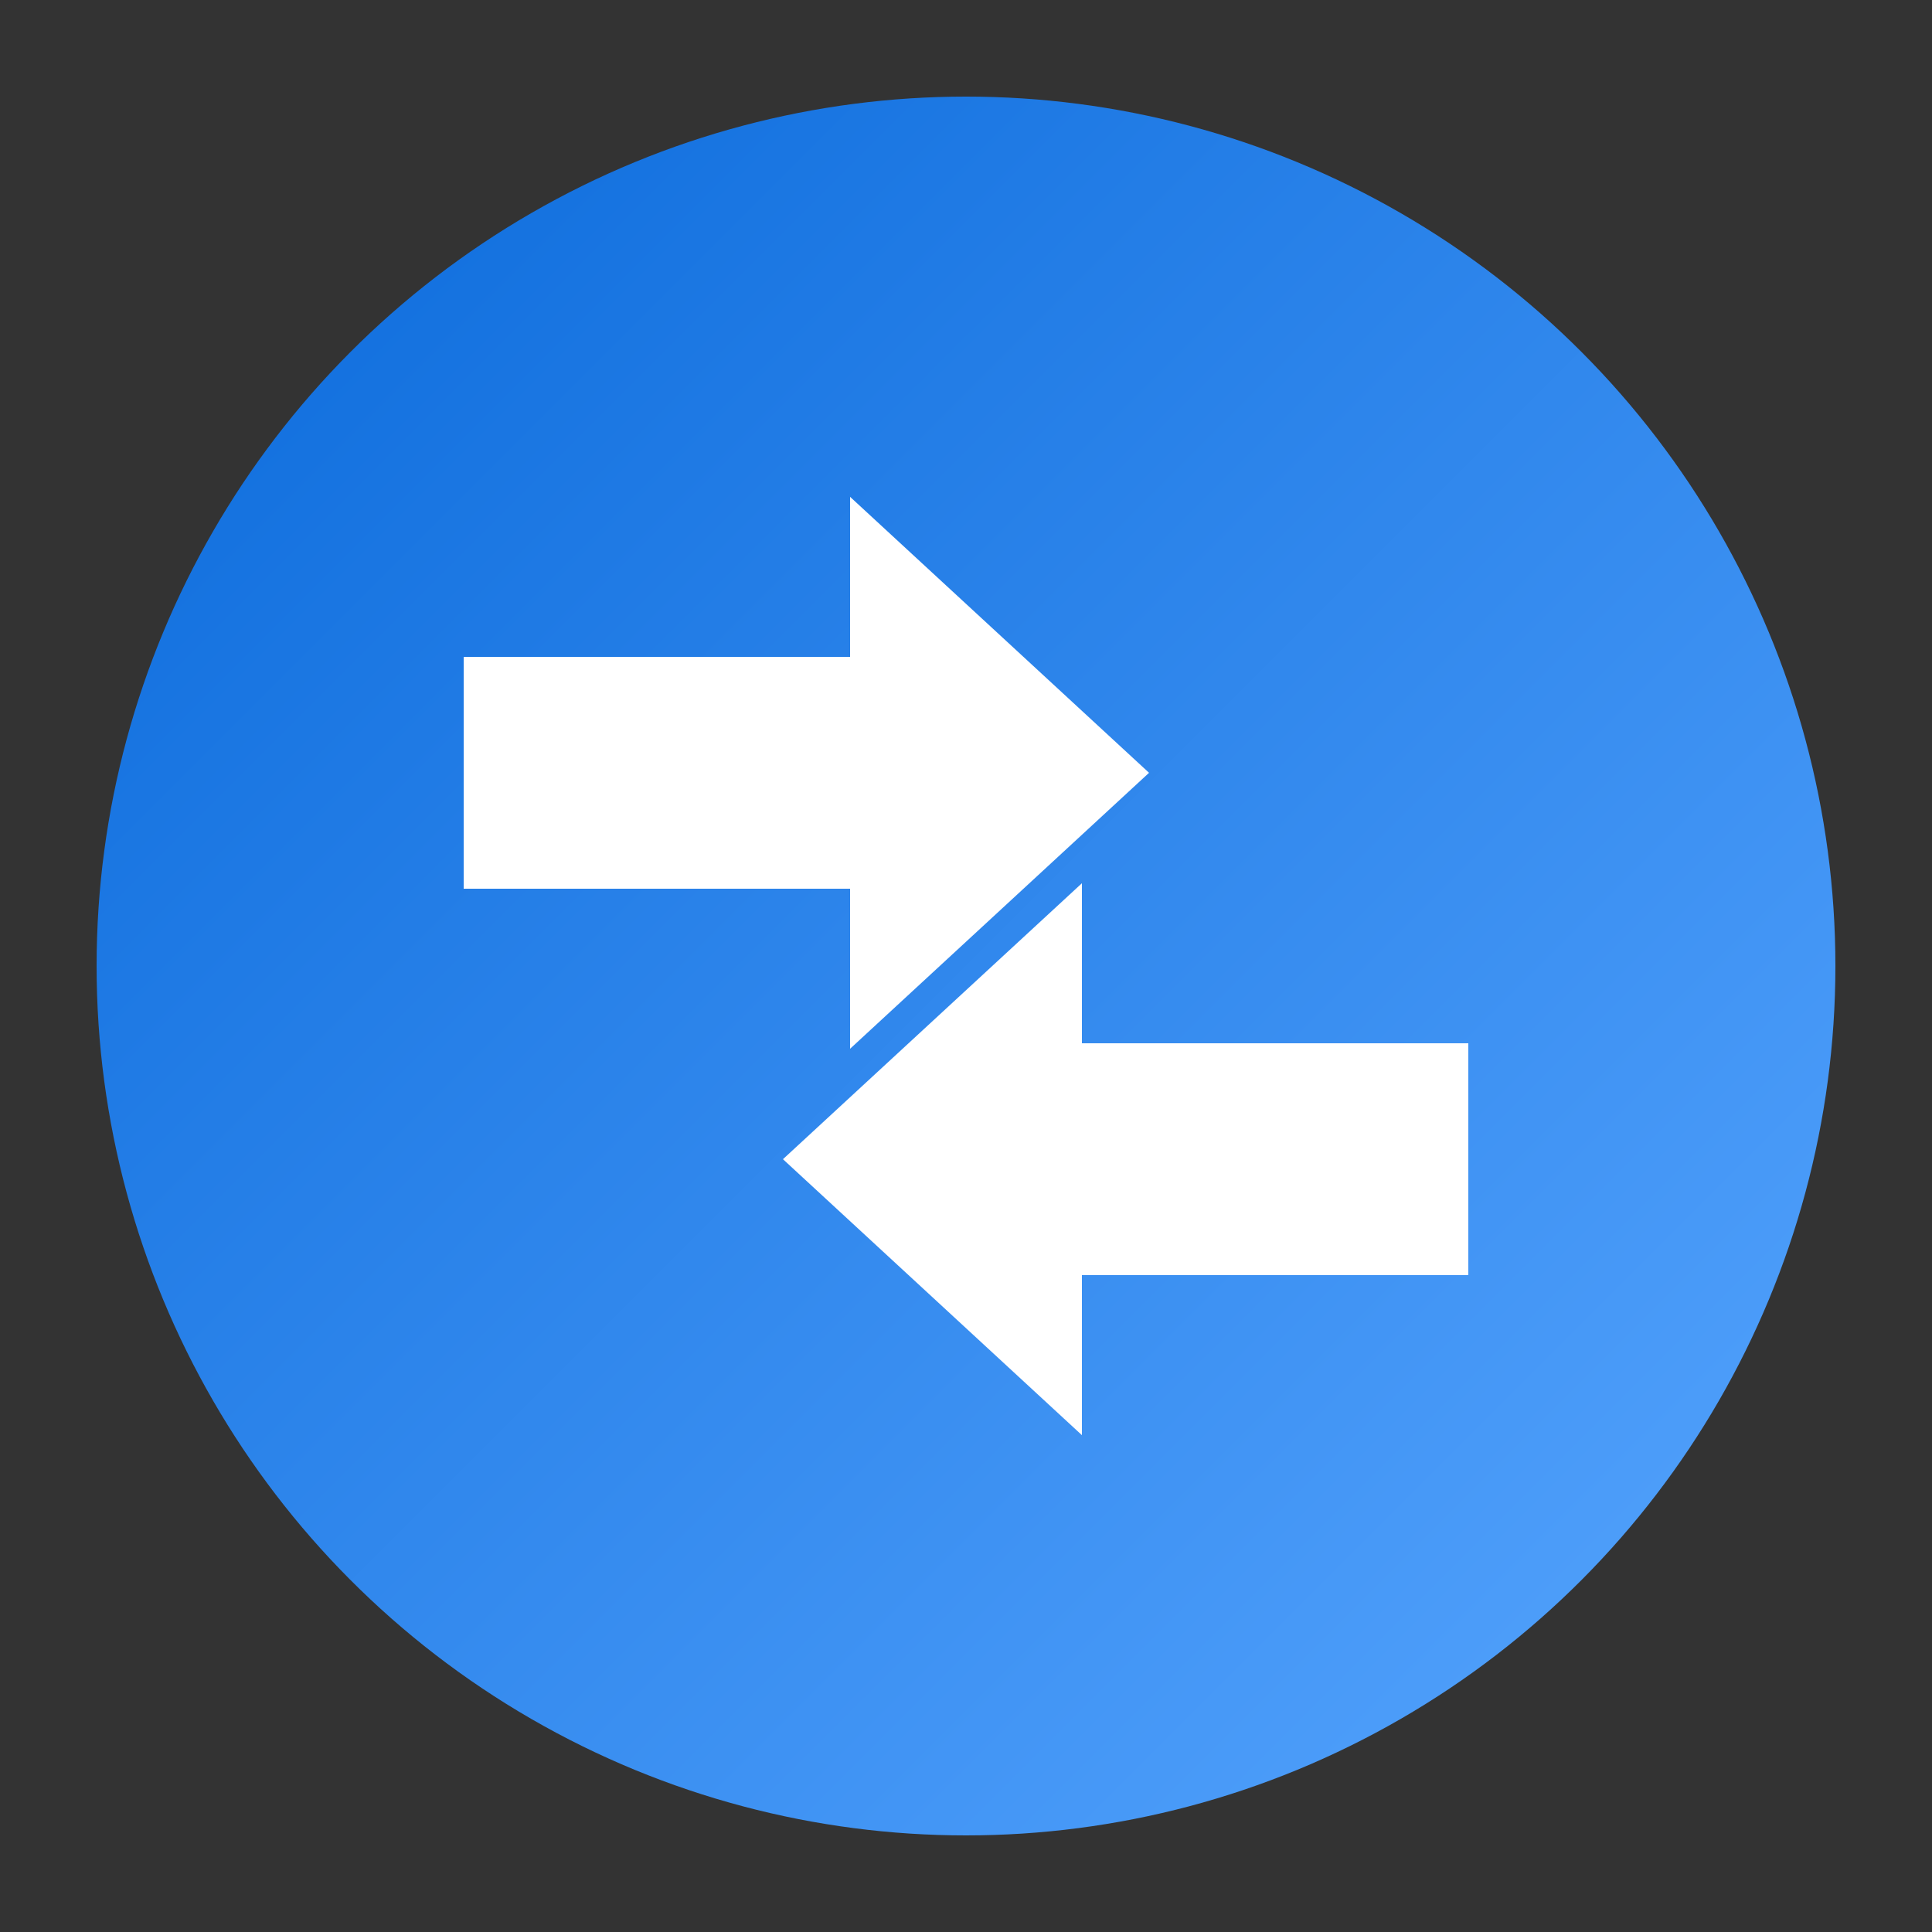
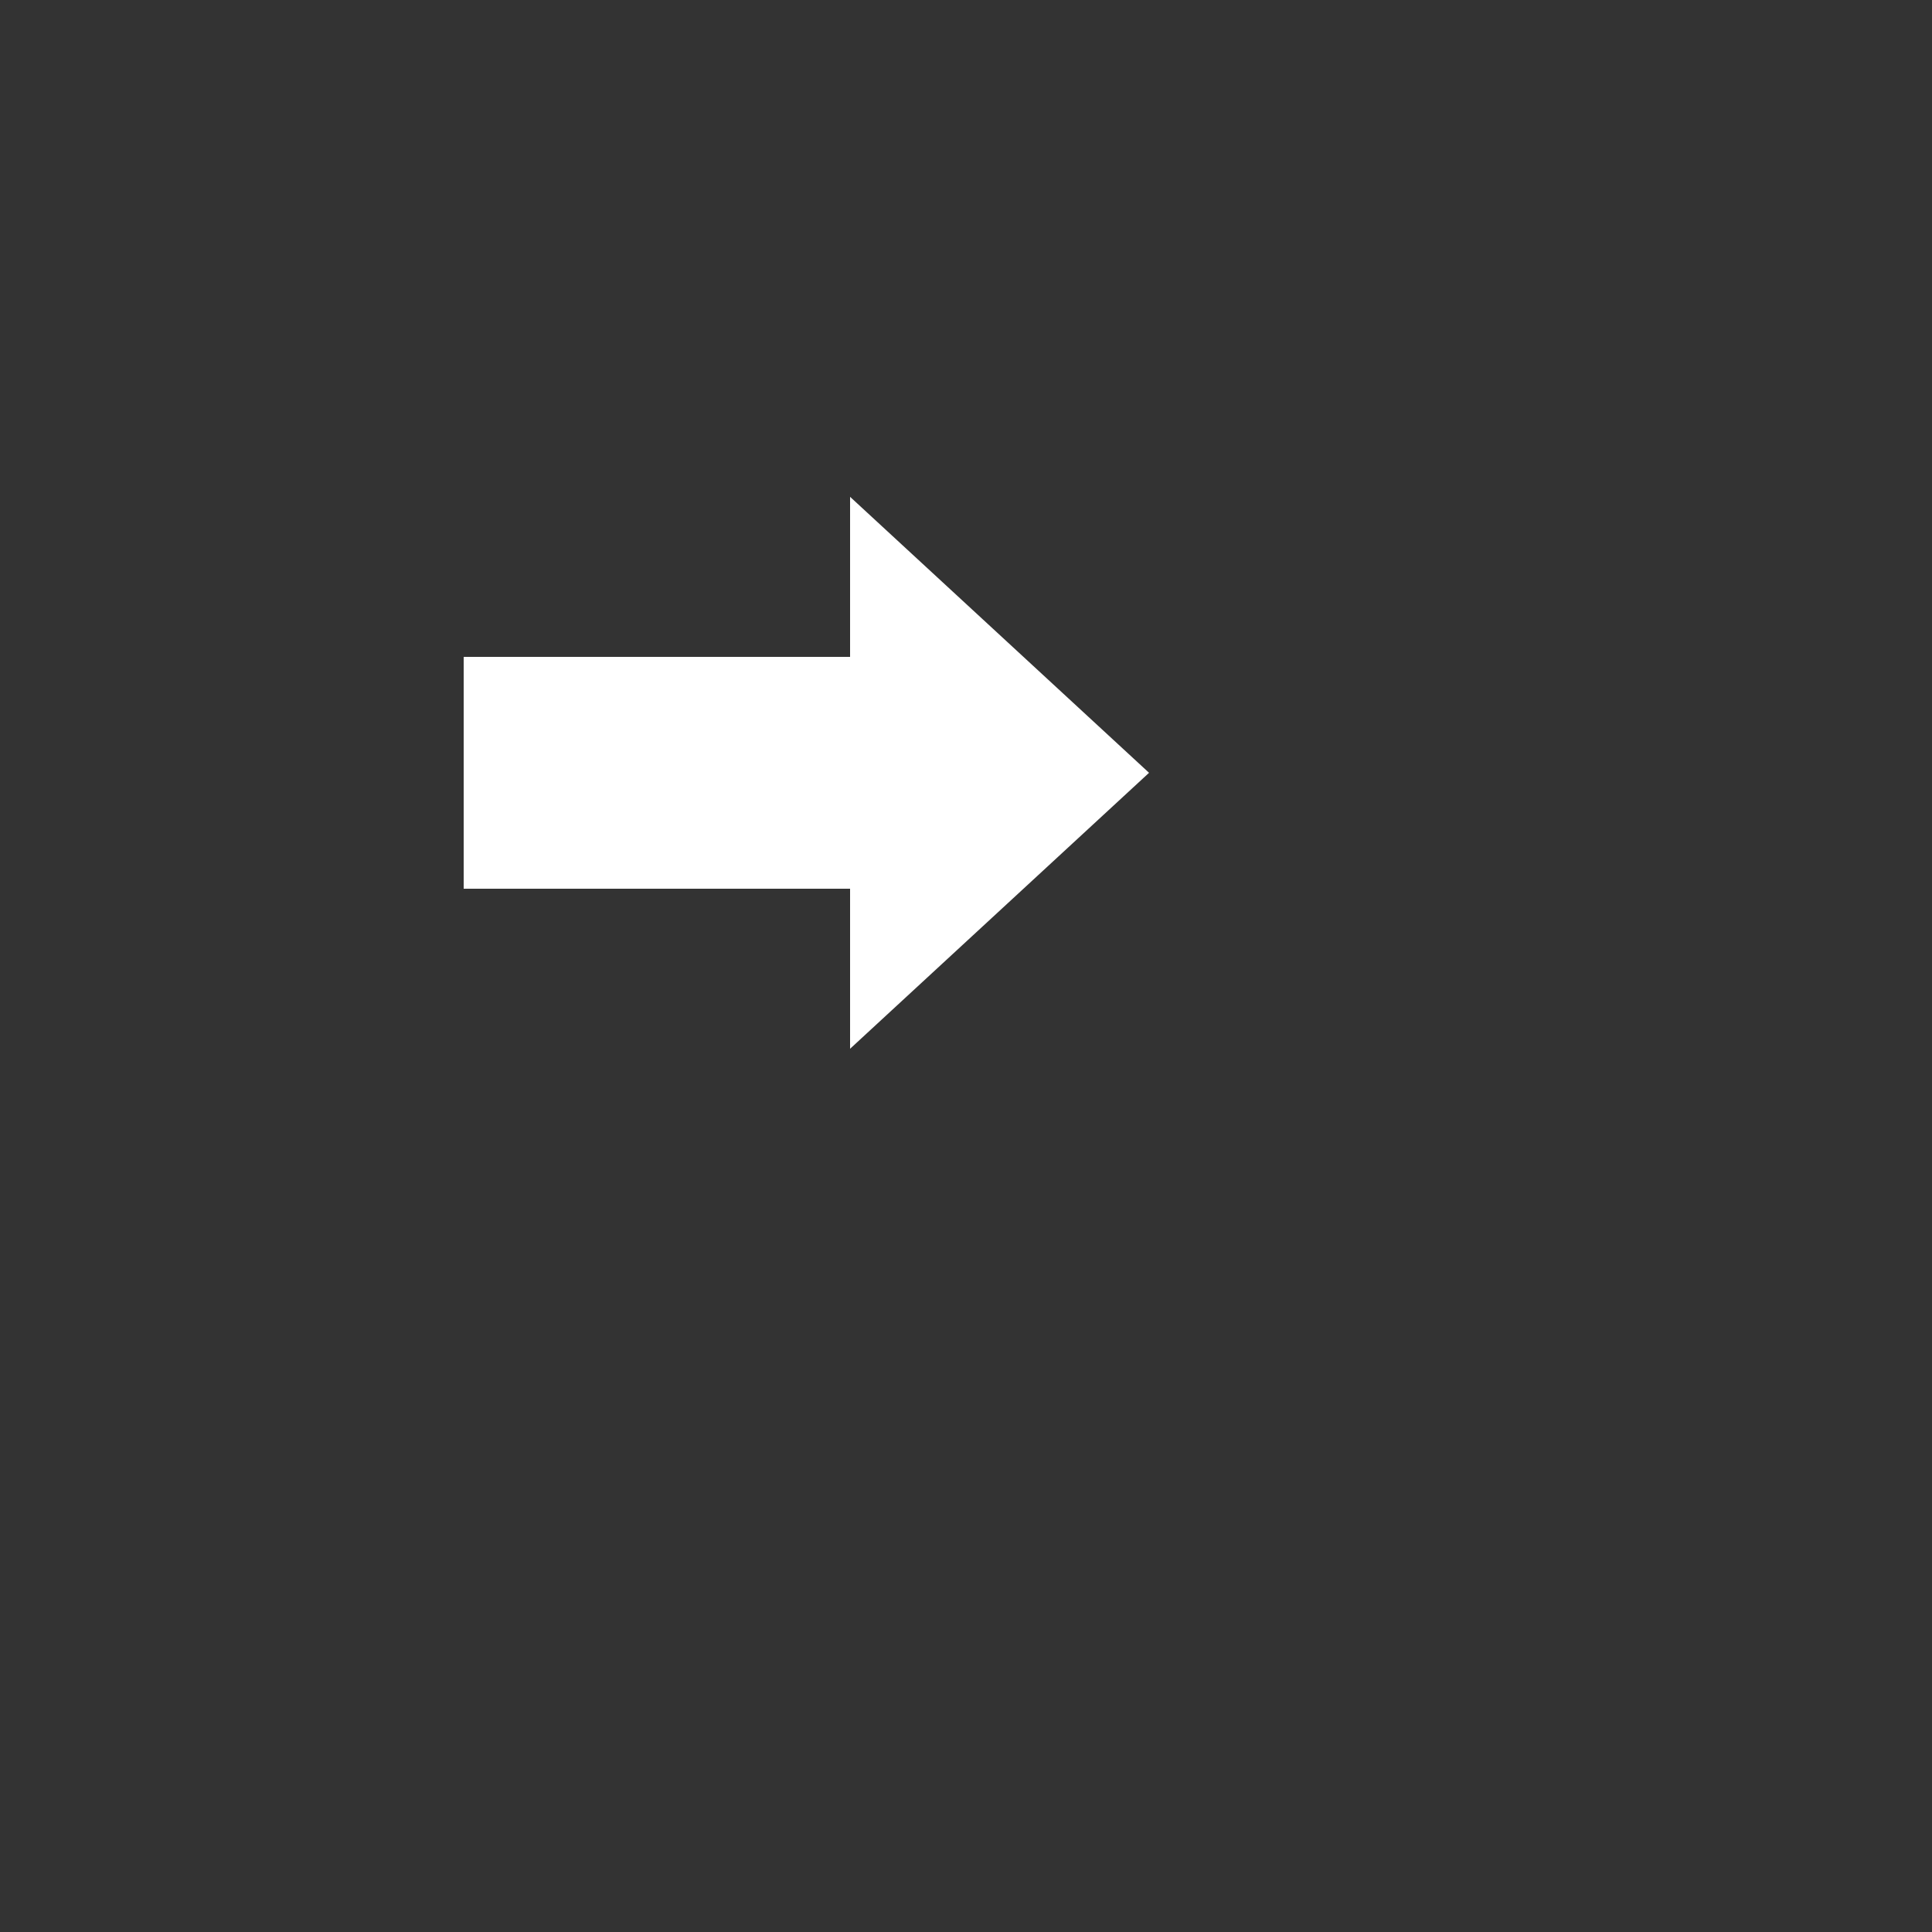
<svg xmlns="http://www.w3.org/2000/svg" viewBox="0 0 100 100" width="100" height="100">
  <rect x="0" y="0" width="100" height="100" fill="#333333" stroke="none" />
  <defs>
    <linearGradient id="grad" x1="0%" y1="0%" x2="100%" y2="100%">
      <stop offset="0%" style="stop-color:#0969da;stop-opacity:1" />
      <stop offset="100%" style="stop-color:#58a6ff;stop-opacity:1" />
    </linearGradient>
  </defs>
-   <circle cx="50" cy="50" r="45" fill="url(#grad)" />
  <g fill="white" stroke="white" stroke-width="2">
    <path d="M25 35 L45 35 L45 28 L58 40 L45 52 L45 45 L25 45 Z" fill="white" />
-     <path d="M75 65 L55 65 L55 72 L42 60 L55 48 L55 55 L75 55 Z" fill="white" />
  </g>
</svg>